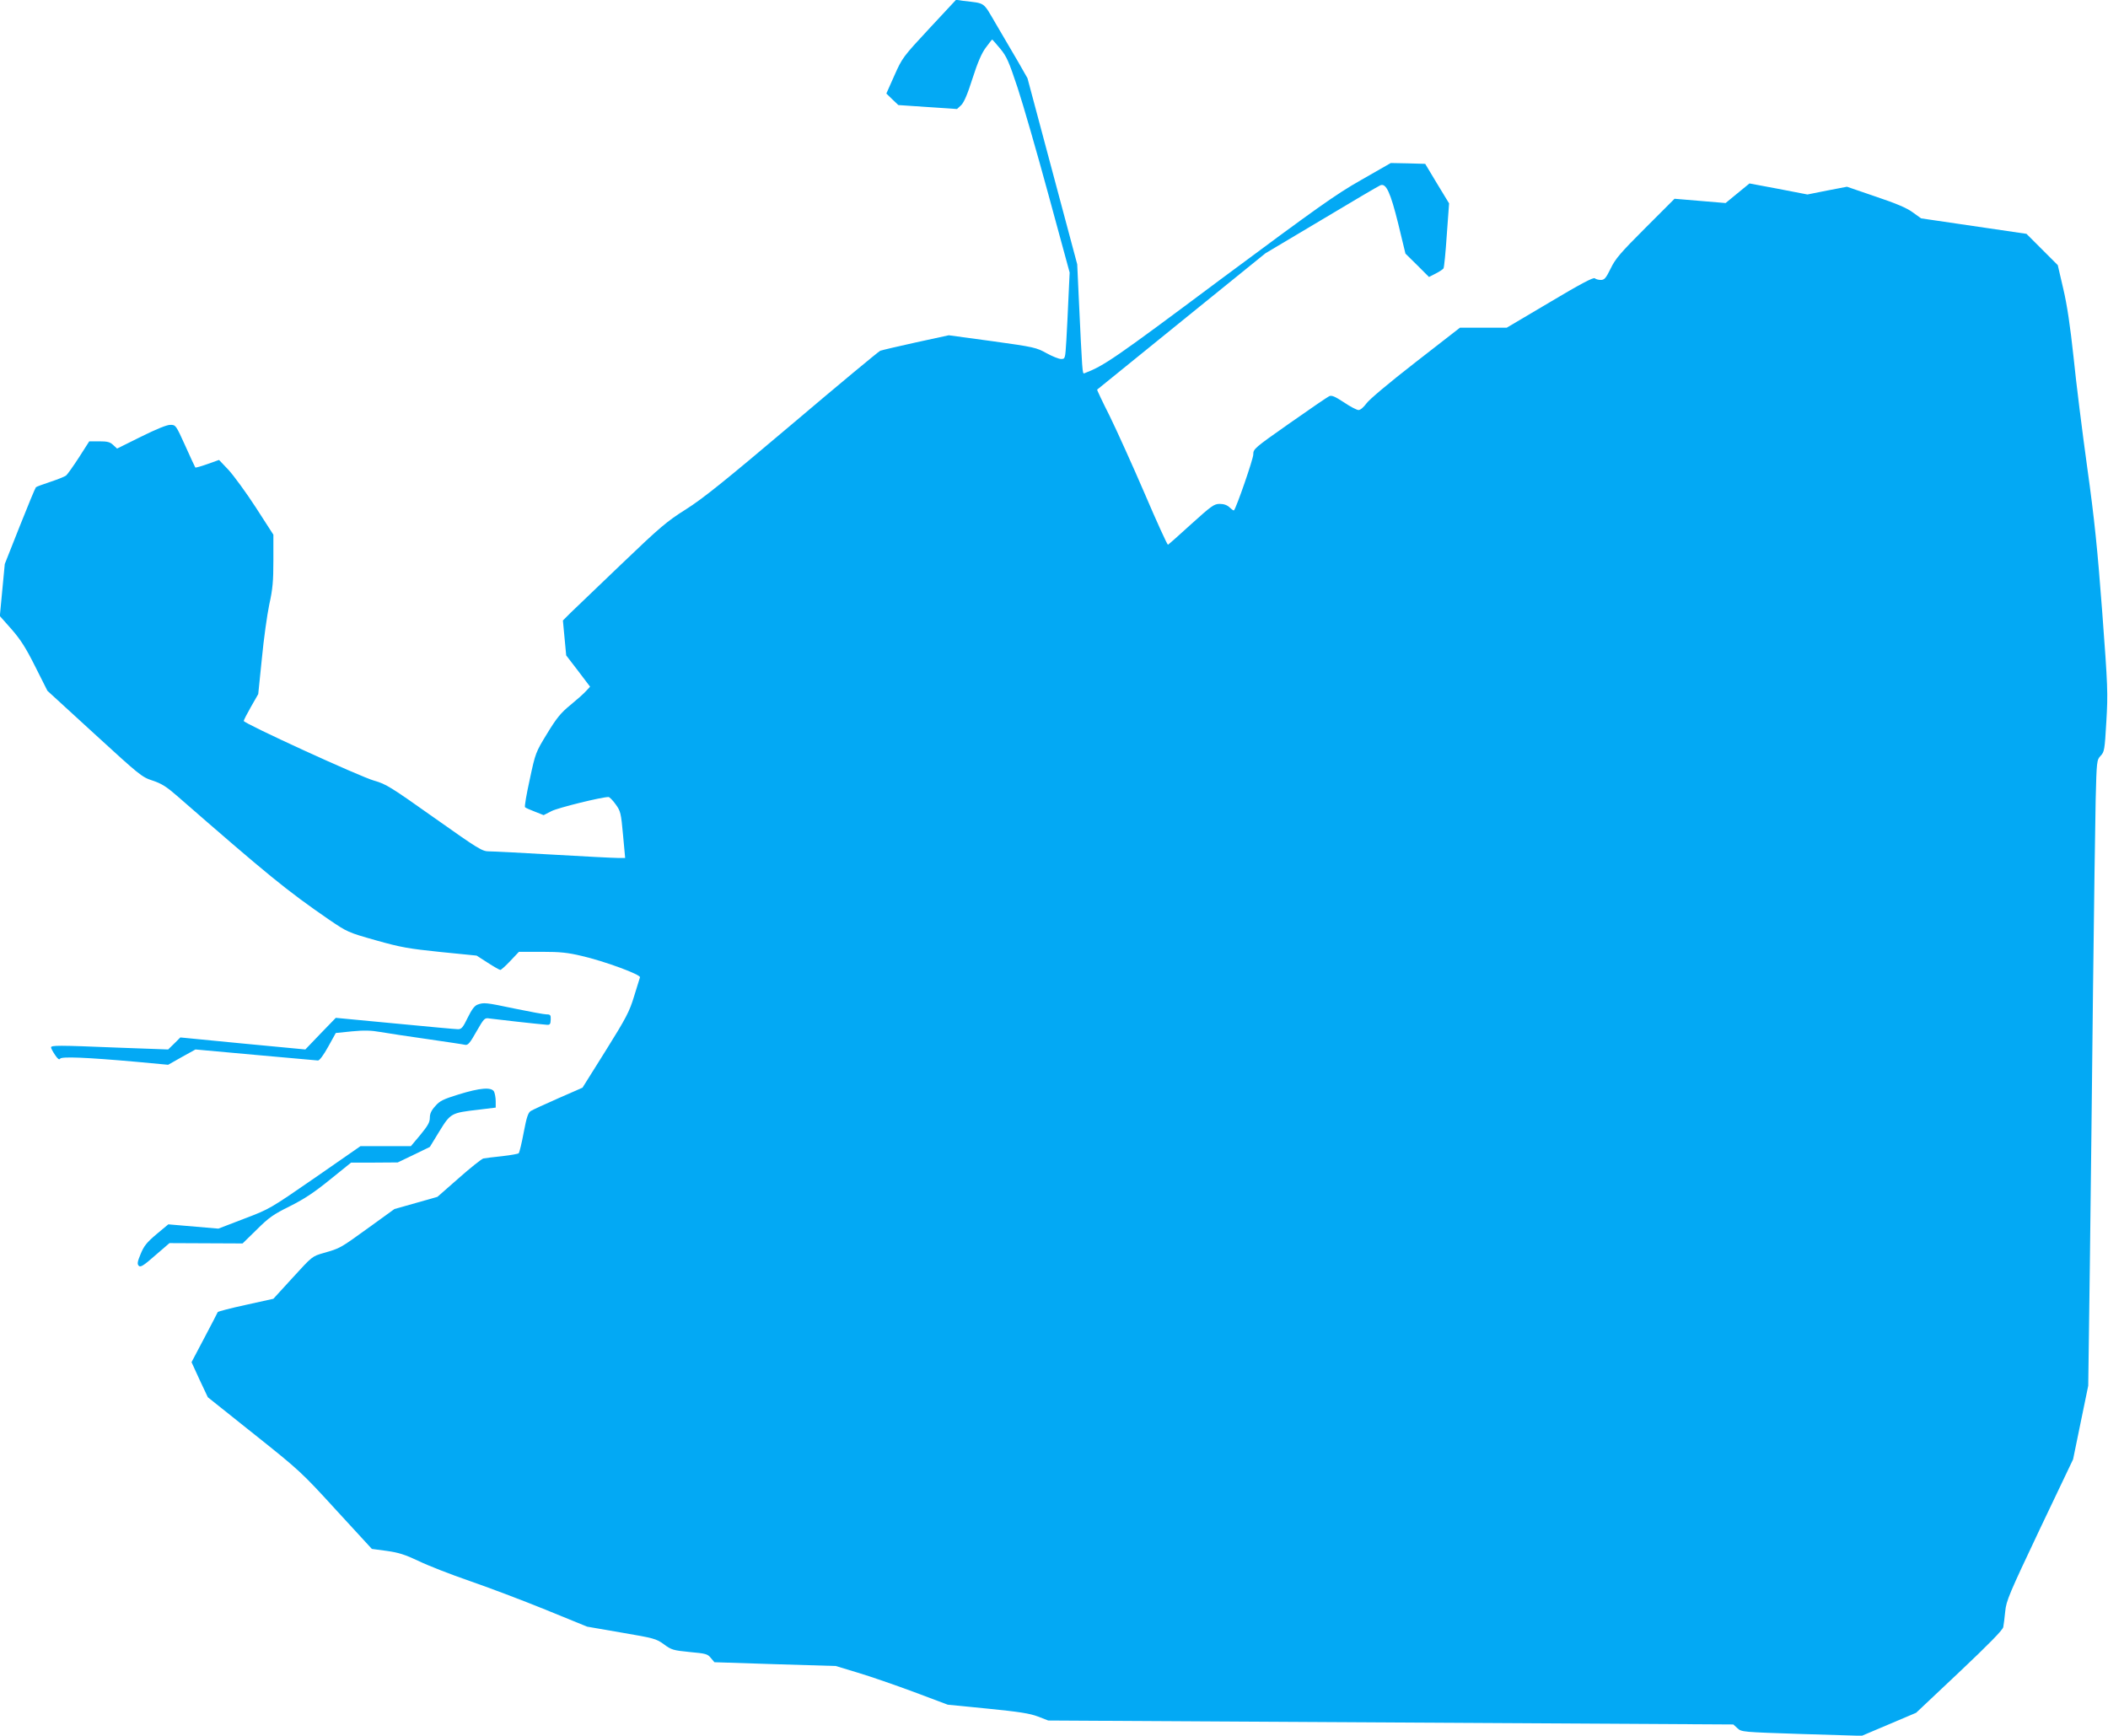
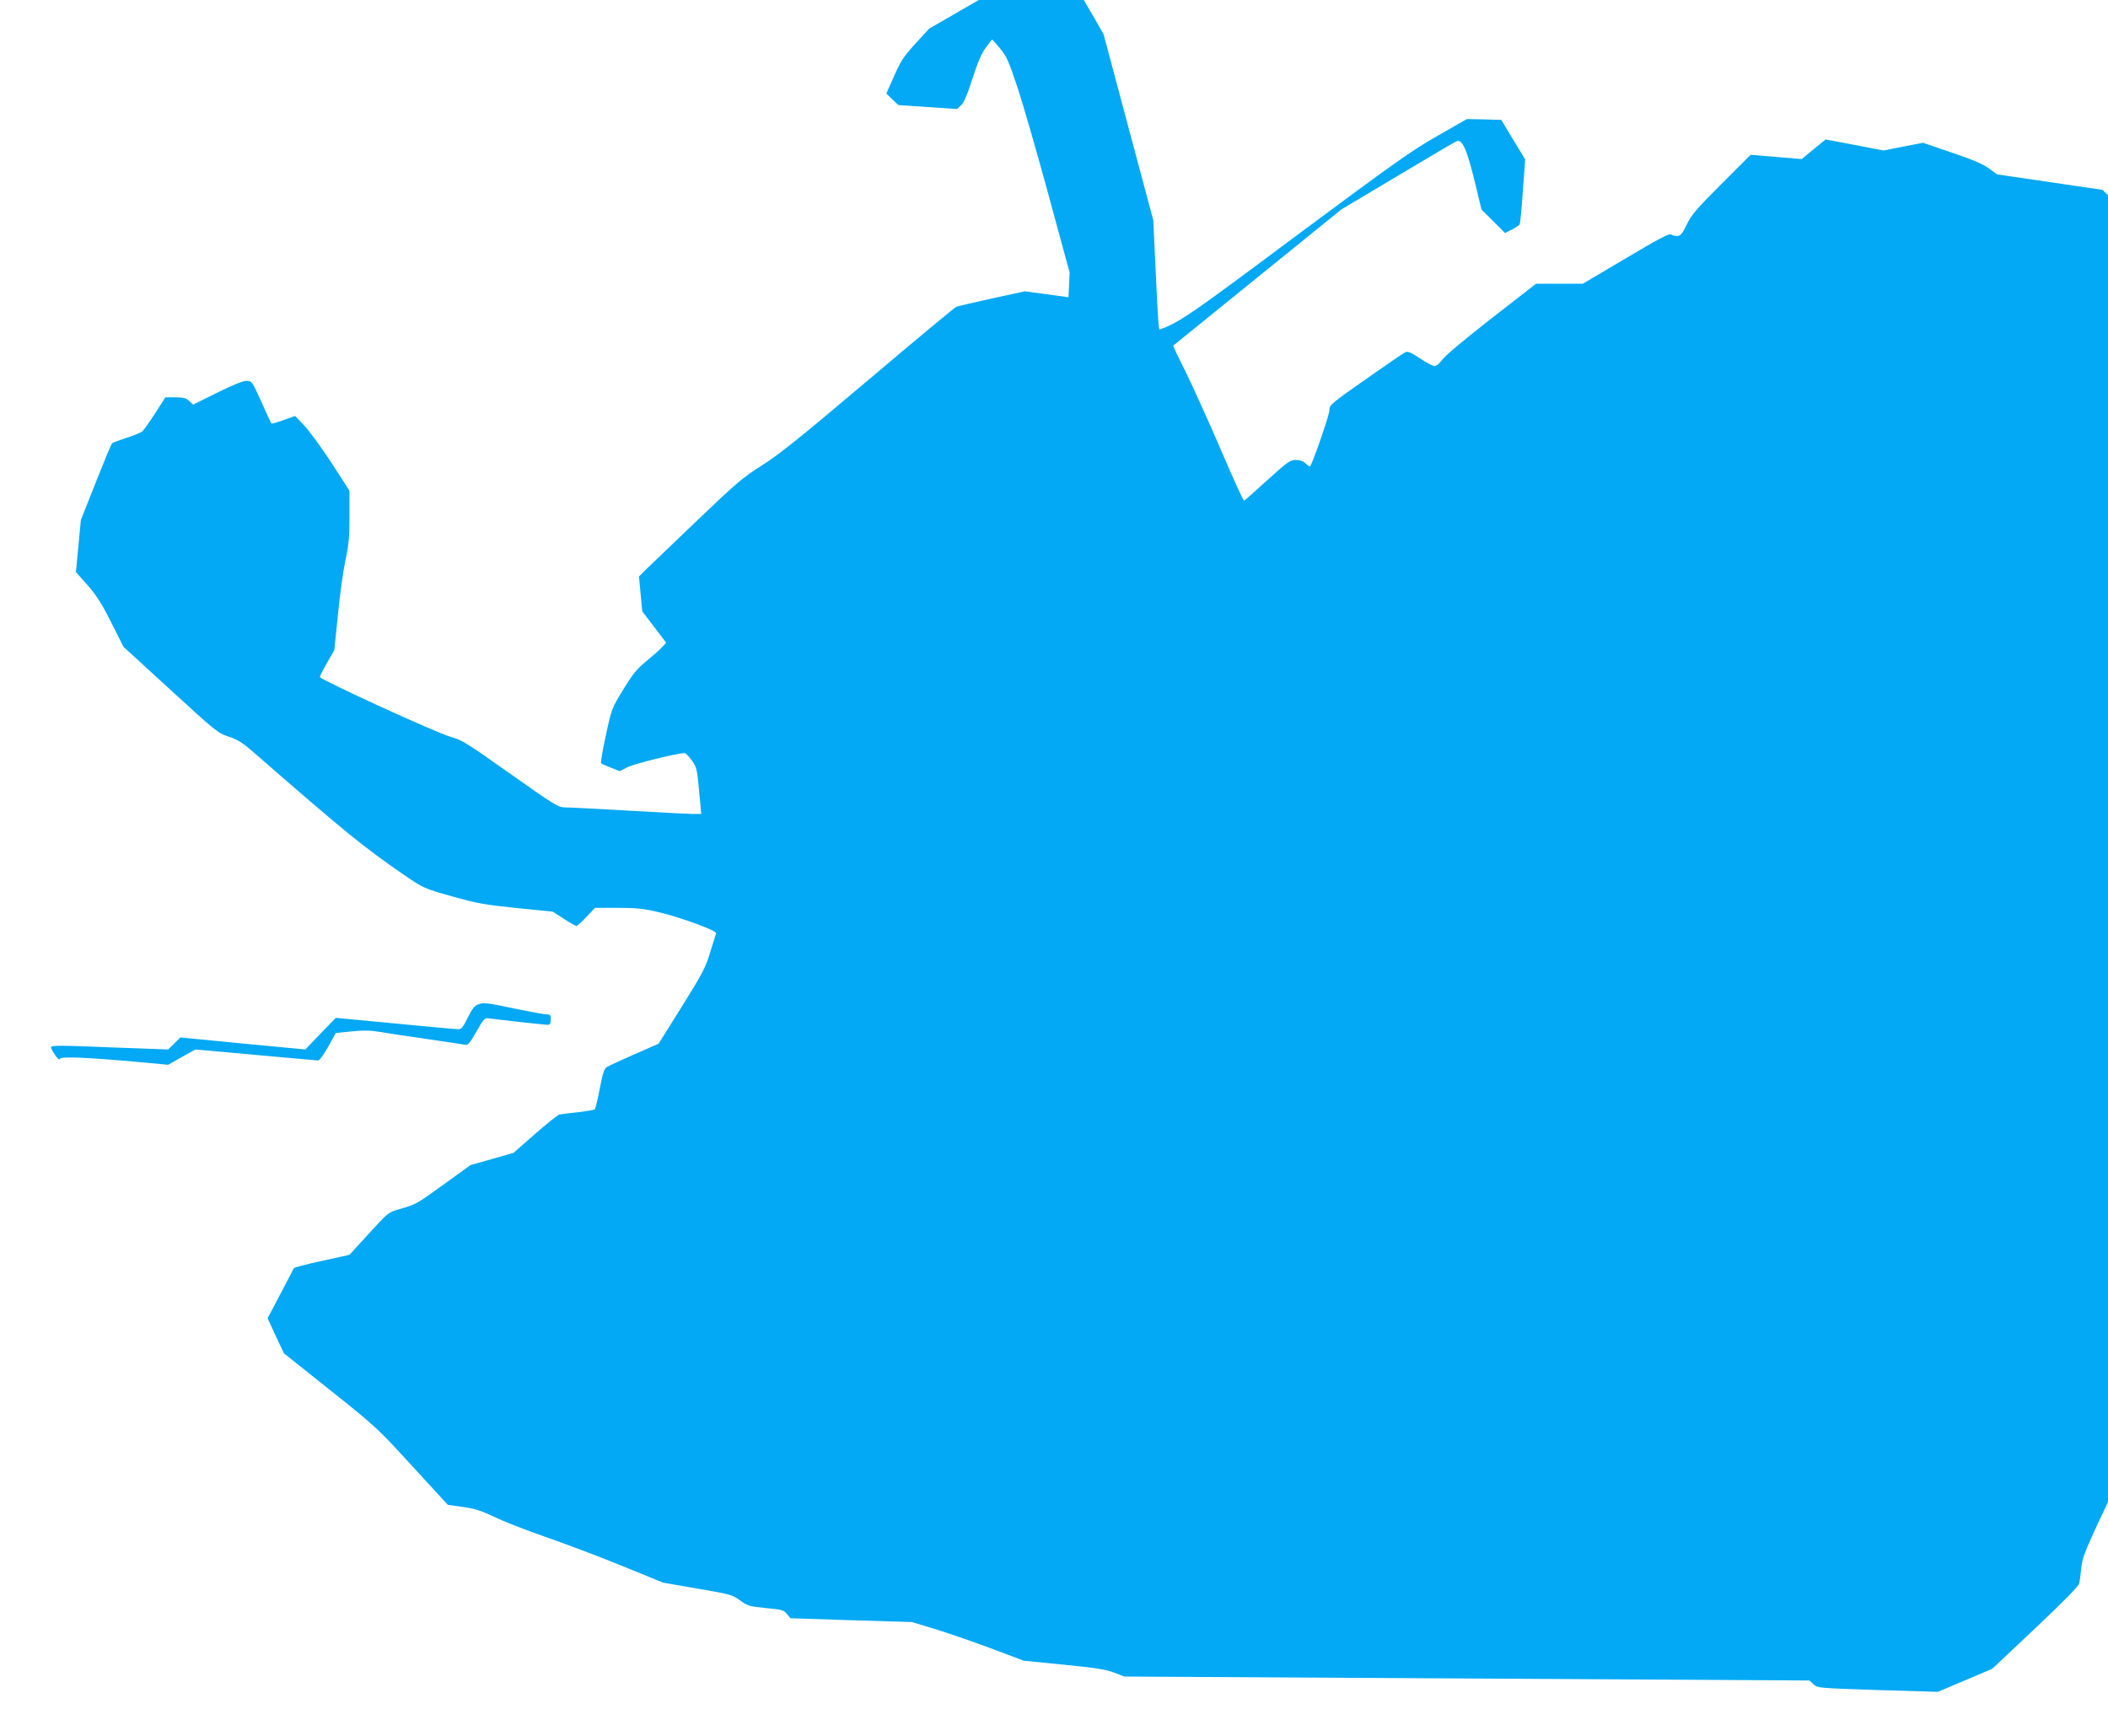
<svg xmlns="http://www.w3.org/2000/svg" version="1.0" width="1280pt" height="1054pt" viewBox="0 0 1280 1054" preserveAspectRatio="xMidYMid meet">
  <g transform="translate(0,1054) scale(0.1,-0.1)" fill="#03a9f4" stroke="none">
-     <path d="M5642 10366 c-159 -171 -164 -178 -211 -284 l-49 -110 36 -35 37 -35 178 -12 178 -12 25 23 c17 16 39 67 69 162 31 97 56 155 81 188 20 27 37 49 39 49 1 0 23 -25 48 -55 40 -48 53 -79 106 -238 33 -100 118 -394 188 -652 l128 -470 -7 -150 c-3 -83 -10 -201 -13 -262 -7 -112 -7 -113 -32 -113 -14 0 -53 16 -88 35 -61 34 -75 38 -329 73 l-265 36 -198 -43 c-109 -24 -207 -47 -218 -51 -11 -5 -252 -205 -535 -445 -409 -346 -542 -453 -645 -518 -116 -73 -157 -108 -390 -331 -143 -137 -282 -270 -309 -296 l-48 -48 10 -106 10 -106 73 -95 72 -95 -24 -26 c-13 -15 -56 -53 -95 -85 -59 -48 -84 -79 -142 -174 -69 -113 -71 -117 -105 -277 -20 -90 -33 -166 -29 -170 4 -4 31 -16 60 -27 l53 -21 49 25 c40 20 302 85 345 85 6 0 26 -20 43 -44 30 -41 33 -53 45 -185 l13 -141 -46 0 c-25 0 -200 9 -390 20 -190 11 -365 20 -390 20 -42 0 -62 12 -332 203 -264 187 -294 206 -365 226 -84 23 -793 348 -793 363 0 5 20 44 44 86 l44 77 22 215 c11 118 32 266 45 329 21 94 25 143 25 269 l0 155 -107 166 c-59 91 -134 193 -165 227 l-58 61 -70 -25 c-39 -14 -72 -23 -74 -21 -2 2 -29 61 -61 132 -57 126 -58 127 -91 127 -22 0 -85 -26 -178 -72 l-145 -72 -24 22 c-19 18 -35 22 -84 22 l-61 0 -62 -97 c-35 -54 -70 -103 -78 -110 -8 -7 -51 -24 -96 -39 -45 -15 -84 -29 -88 -33 -4 -4 -48 -110 -98 -236 l-91 -230 -15 -158 -15 -158 71 -80 c55 -63 87 -113 144 -227 l74 -147 285 -261 c274 -251 288 -263 353 -284 55 -18 86 -38 149 -93 554 -483 665 -574 922 -751 112 -76 115 -78 285 -126 152 -43 199 -51 392 -71 l220 -22 67 -43 c37 -24 72 -44 77 -44 5 0 33 25 61 55 l52 55 139 0 c112 0 158 -5 242 -25 139 -32 361 -114 354 -130 -2 -6 -18 -59 -36 -116 -28 -92 -47 -129 -172 -329 l-141 -225 -146 -64 c-80 -35 -155 -70 -167 -77 -17 -10 -26 -36 -44 -131 -12 -65 -26 -121 -30 -126 -3 -4 -49 -12 -101 -18 -52 -5 -103 -12 -114 -14 -11 -3 -78 -56 -149 -119 l-130 -114 -130 -37 -131 -37 -159 -115 c-173 -125 -170 -123 -271 -152 -70 -20 -70 -21 -187 -149 l-118 -129 -167 -37 c-93 -20 -169 -40 -171 -44 -1 -4 -38 -74 -81 -156 l-78 -148 49 -107 50 -106 282 -225 c275 -219 288 -231 498 -461 l216 -235 90 -12 c72 -10 110 -22 193 -61 57 -28 196 -82 309 -121 113 -39 320 -117 460 -174 l255 -104 208 -36 c199 -34 211 -37 258 -71 46 -34 56 -37 156 -47 99 -9 110 -12 129 -36 l22 -26 368 -12 369 -11 135 -41 c74 -22 227 -75 340 -117 l205 -77 243 -24 c191 -19 255 -29 305 -48 l62 -24 2080 -12 2080 -12 25 -23 c25 -23 30 -23 390 -35 l365 -11 165 70 165 70 262 247 c179 169 264 256 267 273 3 14 8 58 12 96 6 64 24 106 209 497 l203 426 46 224 46 223 10 750 c5 413 14 1157 19 1655 6 498 13 1015 16 1150 6 241 7 245 30 270 23 24 25 36 35 209 10 173 9 209 -25 664 -29 384 -47 562 -91 877 -30 217 -68 519 -83 670 -21 193 -39 317 -63 418 l-33 142 -95 95 -95 95 -320 47 -320 47 -50 36 c-36 27 -100 54 -225 96 l-175 60 -120 -23 -120 -24 -176 34 -176 33 -72 -59 -73 -60 -155 13 -155 13 -177 -177 c-152 -152 -183 -188 -211 -247 -29 -59 -38 -69 -60 -69 -14 0 -31 5 -36 10 -8 8 -92 -37 -273 -145 l-262 -155 -142 0 -142 0 -270 -210 c-162 -126 -281 -226 -298 -250 -17 -23 -36 -40 -48 -40 -10 0 -51 21 -89 47 -55 36 -74 44 -89 37 -11 -5 -119 -79 -240 -164 -215 -151 -221 -156 -221 -190 0 -27 -101 -319 -117 -339 -2 -3 -13 5 -26 17 -15 15 -36 22 -61 22 -34 0 -50 -12 -172 -122 -74 -68 -138 -124 -142 -126 -4 -1 -68 139 -141 310 -74 172 -170 384 -213 472 -44 87 -78 159 -76 160 2 2 232 188 512 415 l510 413 341 203 c187 112 348 207 357 210 35 14 61 -44 108 -233 l44 -182 72 -71 71 -71 41 21 c22 11 44 26 47 31 4 6 13 97 20 203 l14 192 -73 120 -72 120 -105 3 -104 2 -180 -103 c-157 -89 -268 -169 -858 -607 -644 -481 -703 -521 -823 -567 -12 -4 -12 0 -34 467 l-9 195 -151 565 -151 565 -57 100 c-32 55 -92 157 -133 227 -83 141 -61 126 -201 143 l-43 6 -163 -175z" />
+     <path d="M5642 10366 c-159 -171 -164 -178 -211 -284 l-49 -110 36 -35 37 -35 178 -12 178 -12 25 23 c17 16 39 67 69 162 31 97 56 155 81 188 20 27 37 49 39 49 1 0 23 -25 48 -55 40 -48 53 -79 106 -238 33 -100 118 -394 188 -652 l128 -470 -7 -150 l-265 36 -198 -43 c-109 -24 -207 -47 -218 -51 -11 -5 -252 -205 -535 -445 -409 -346 -542 -453 -645 -518 -116 -73 -157 -108 -390 -331 -143 -137 -282 -270 -309 -296 l-48 -48 10 -106 10 -106 73 -95 72 -95 -24 -26 c-13 -15 -56 -53 -95 -85 -59 -48 -84 -79 -142 -174 -69 -113 -71 -117 -105 -277 -20 -90 -33 -166 -29 -170 4 -4 31 -16 60 -27 l53 -21 49 25 c40 20 302 85 345 85 6 0 26 -20 43 -44 30 -41 33 -53 45 -185 l13 -141 -46 0 c-25 0 -200 9 -390 20 -190 11 -365 20 -390 20 -42 0 -62 12 -332 203 -264 187 -294 206 -365 226 -84 23 -793 348 -793 363 0 5 20 44 44 86 l44 77 22 215 c11 118 32 266 45 329 21 94 25 143 25 269 l0 155 -107 166 c-59 91 -134 193 -165 227 l-58 61 -70 -25 c-39 -14 -72 -23 -74 -21 -2 2 -29 61 -61 132 -57 126 -58 127 -91 127 -22 0 -85 -26 -178 -72 l-145 -72 -24 22 c-19 18 -35 22 -84 22 l-61 0 -62 -97 c-35 -54 -70 -103 -78 -110 -8 -7 -51 -24 -96 -39 -45 -15 -84 -29 -88 -33 -4 -4 -48 -110 -98 -236 l-91 -230 -15 -158 -15 -158 71 -80 c55 -63 87 -113 144 -227 l74 -147 285 -261 c274 -251 288 -263 353 -284 55 -18 86 -38 149 -93 554 -483 665 -574 922 -751 112 -76 115 -78 285 -126 152 -43 199 -51 392 -71 l220 -22 67 -43 c37 -24 72 -44 77 -44 5 0 33 25 61 55 l52 55 139 0 c112 0 158 -5 242 -25 139 -32 361 -114 354 -130 -2 -6 -18 -59 -36 -116 -28 -92 -47 -129 -172 -329 l-141 -225 -146 -64 c-80 -35 -155 -70 -167 -77 -17 -10 -26 -36 -44 -131 -12 -65 -26 -121 -30 -126 -3 -4 -49 -12 -101 -18 -52 -5 -103 -12 -114 -14 -11 -3 -78 -56 -149 -119 l-130 -114 -130 -37 -131 -37 -159 -115 c-173 -125 -170 -123 -271 -152 -70 -20 -70 -21 -187 -149 l-118 -129 -167 -37 c-93 -20 -169 -40 -171 -44 -1 -4 -38 -74 -81 -156 l-78 -148 49 -107 50 -106 282 -225 c275 -219 288 -231 498 -461 l216 -235 90 -12 c72 -10 110 -22 193 -61 57 -28 196 -82 309 -121 113 -39 320 -117 460 -174 l255 -104 208 -36 c199 -34 211 -37 258 -71 46 -34 56 -37 156 -47 99 -9 110 -12 129 -36 l22 -26 368 -12 369 -11 135 -41 c74 -22 227 -75 340 -117 l205 -77 243 -24 c191 -19 255 -29 305 -48 l62 -24 2080 -12 2080 -12 25 -23 c25 -23 30 -23 390 -35 l365 -11 165 70 165 70 262 247 c179 169 264 256 267 273 3 14 8 58 12 96 6 64 24 106 209 497 l203 426 46 224 46 223 10 750 c5 413 14 1157 19 1655 6 498 13 1015 16 1150 6 241 7 245 30 270 23 24 25 36 35 209 10 173 9 209 -25 664 -29 384 -47 562 -91 877 -30 217 -68 519 -83 670 -21 193 -39 317 -63 418 l-33 142 -95 95 -95 95 -320 47 -320 47 -50 36 c-36 27 -100 54 -225 96 l-175 60 -120 -23 -120 -24 -176 34 -176 33 -72 -59 -73 -60 -155 13 -155 13 -177 -177 c-152 -152 -183 -188 -211 -247 -29 -59 -38 -69 -60 -69 -14 0 -31 5 -36 10 -8 8 -92 -37 -273 -145 l-262 -155 -142 0 -142 0 -270 -210 c-162 -126 -281 -226 -298 -250 -17 -23 -36 -40 -48 -40 -10 0 -51 21 -89 47 -55 36 -74 44 -89 37 -11 -5 -119 -79 -240 -164 -215 -151 -221 -156 -221 -190 0 -27 -101 -319 -117 -339 -2 -3 -13 5 -26 17 -15 15 -36 22 -61 22 -34 0 -50 -12 -172 -122 -74 -68 -138 -124 -142 -126 -4 -1 -68 139 -141 310 -74 172 -170 384 -213 472 -44 87 -78 159 -76 160 2 2 232 188 512 415 l510 413 341 203 c187 112 348 207 357 210 35 14 61 -44 108 -233 l44 -182 72 -71 71 -71 41 21 c22 11 44 26 47 31 4 6 13 97 20 203 l14 192 -73 120 -72 120 -105 3 -104 2 -180 -103 c-157 -89 -268 -169 -858 -607 -644 -481 -703 -521 -823 -567 -12 -4 -12 0 -34 467 l-9 195 -151 565 -151 565 -57 100 c-32 55 -92 157 -133 227 -83 141 -61 126 -201 143 l-43 6 -163 -175z" />
    <path d="M2899 4439 c-18 -7 -35 -30 -59 -79 -29 -60 -38 -70 -59 -70 -14 0 -187 16 -384 35 l-358 34 -93 -96 -92 -96 -379 36 -380 37 -37 -37 -37 -36 -303 11 c-369 15 -408 15 -408 1 0 -5 11 -26 24 -45 16 -24 26 -32 31 -23 9 14 159 8 463 -19 l193 -18 83 47 83 46 364 -33 c200 -18 371 -33 380 -34 9 0 34 33 62 84 l46 83 98 10 c73 7 117 6 173 -4 41 -7 170 -27 285 -43 116 -17 219 -32 230 -35 16 -3 29 11 68 81 47 82 50 84 80 79 29 -4 284 -33 346 -38 20 -2 24 3 25 31 1 28 -2 32 -25 32 -14 0 -101 16 -193 35 -180 38 -188 38 -227 24z" />
-     <path d="M2785 3894 c-93 -29 -115 -39 -142 -71 -24 -26 -33 -46 -33 -71 0 -27 -12 -48 -57 -103 l-58 -69 -153 0 -153 0 -275 -191 c-274 -189 -276 -191 -432 -250 l-156 -60 -152 13 -152 13 -72 -60 c-59 -50 -76 -71 -96 -120 -20 -48 -22 -61 -11 -72 10 -10 29 1 99 63 l87 75 222 -1 222 -1 86 84 c74 74 102 93 201 142 86 43 147 83 243 161 l129 104 141 0 142 1 98 47 97 47 58 95 c68 110 71 112 236 131 l106 13 0 38 c0 22 -5 48 -10 59 -16 29 -85 23 -215 -17z" />
  </g>
</svg>